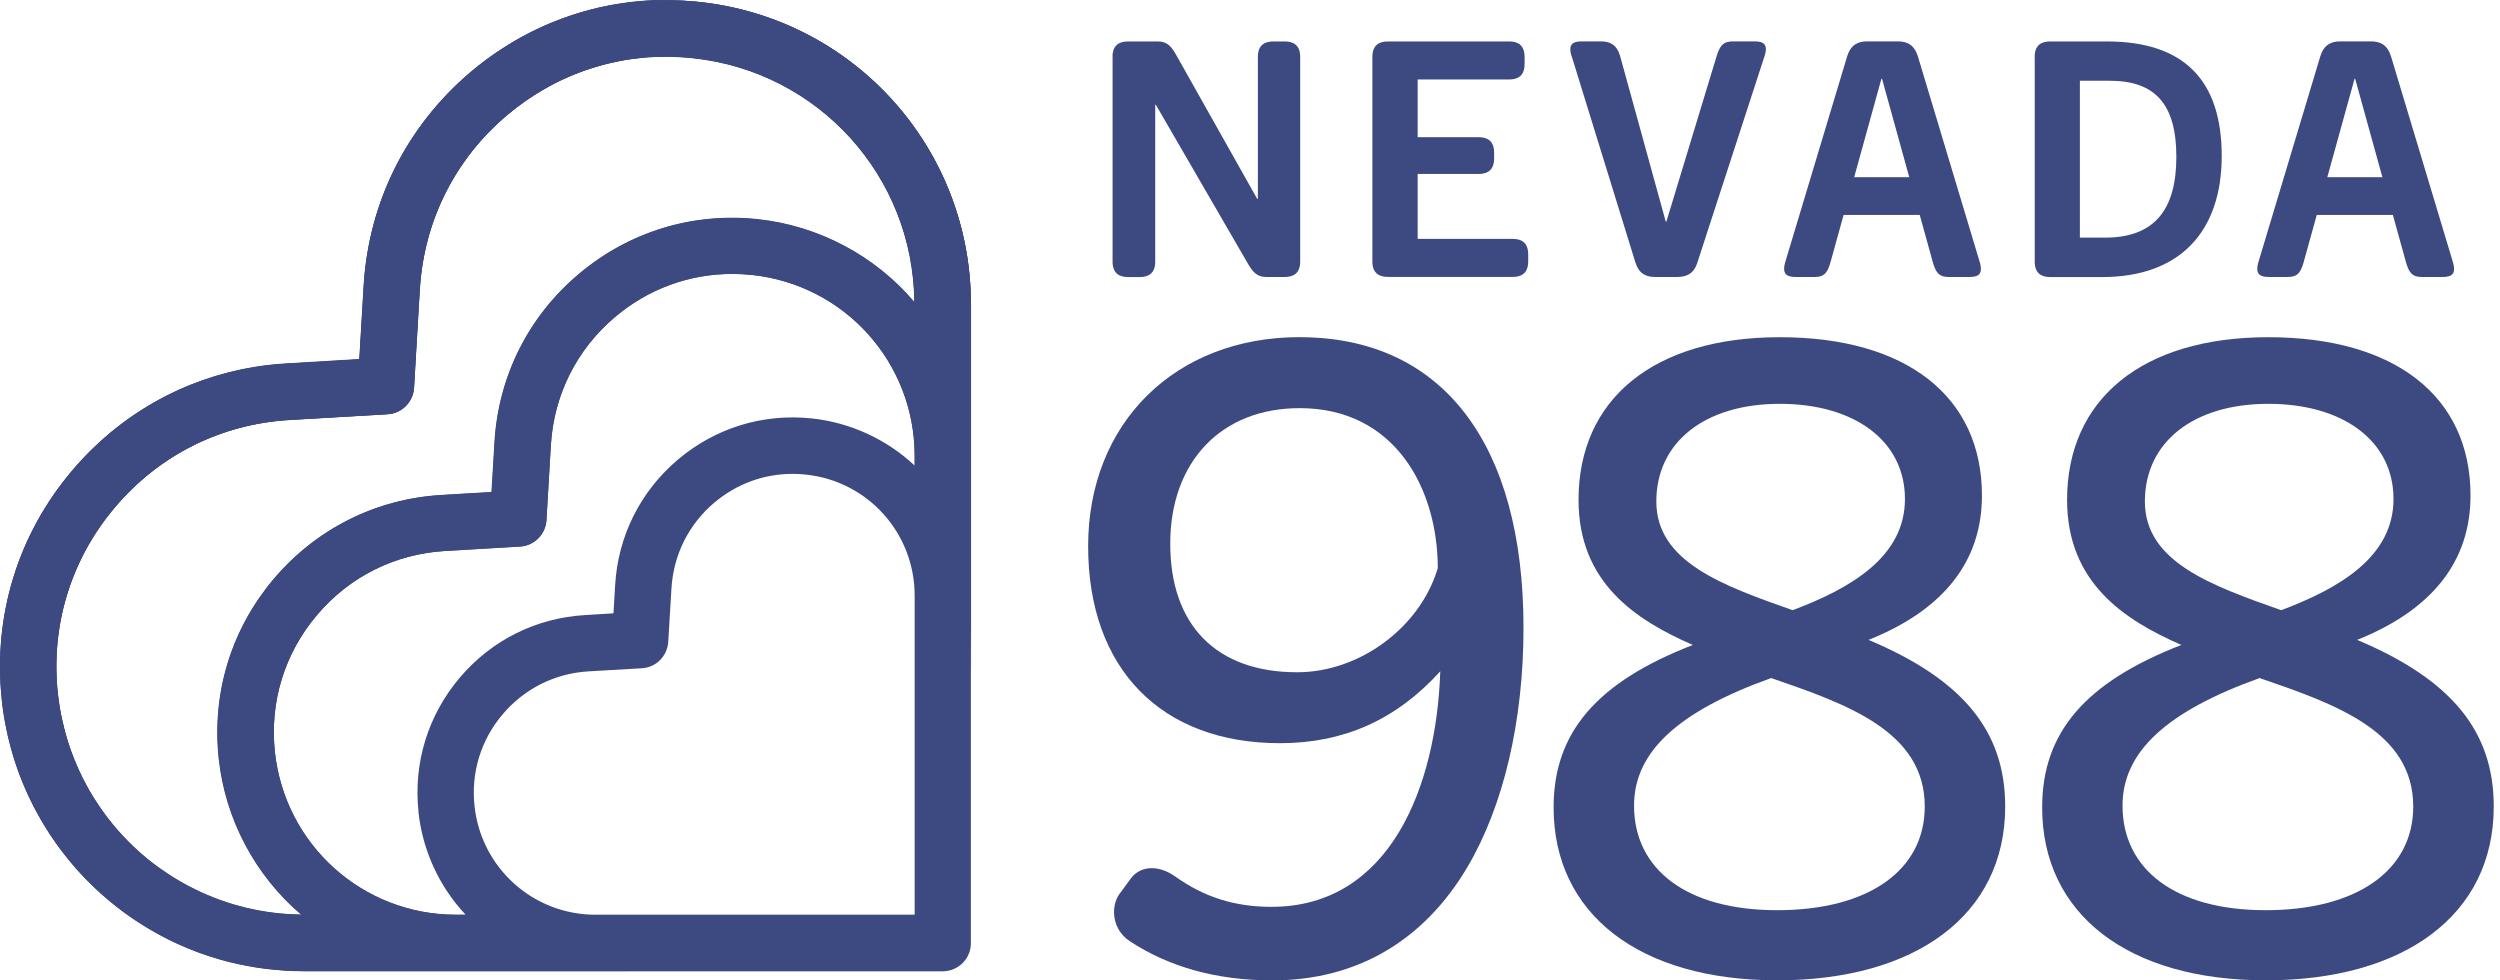
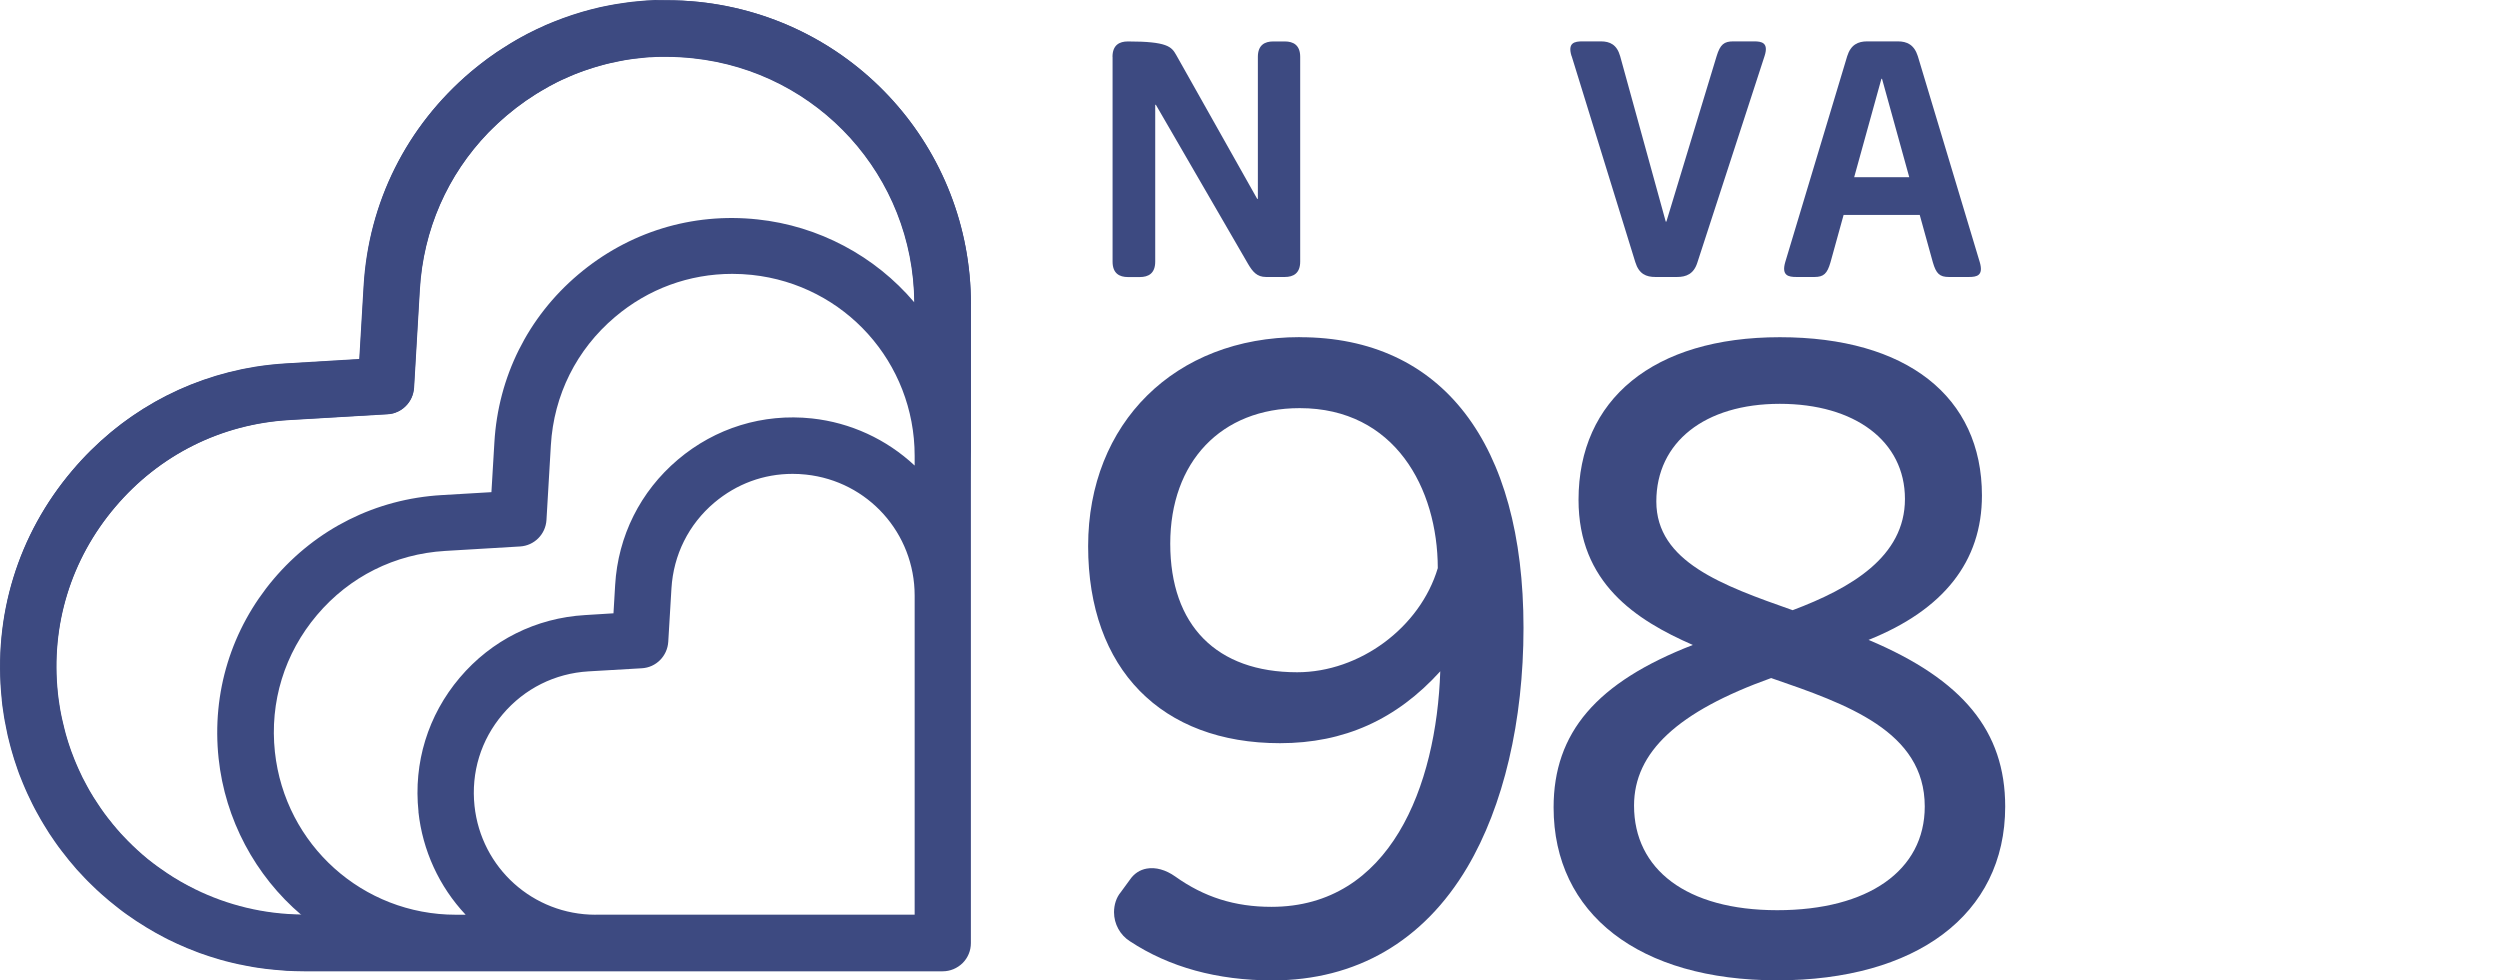
<svg xmlns="http://www.w3.org/2000/svg" width="102" height="40" viewBox="0 0 102 40" fill="none">
-   <path d="M45.39 2.32C45.39 1.838 45.67 1.691 46.019 1.691H47.25C47.625 1.691 47.798 1.906 47.987 2.239L51.294 8.114H51.321V2.32C51.321 1.838 51.601 1.691 51.949 1.691H52.419C52.767 1.691 53.048 1.838 53.048 2.32V10.672C53.048 11.154 52.767 11.301 52.419 11.301H51.656C51.281 11.301 51.109 11.086 50.92 10.767L47.159 4.275H47.133V10.675C47.133 11.158 46.853 11.304 46.504 11.304H46.022C45.673 11.304 45.393 11.158 45.393 10.675V2.32H45.39Z" fill="#3D4A81" />
-   <path d="M55.993 2.32C55.993 1.838 56.274 1.691 56.622 1.691H61.575C62.058 1.691 62.204 1.972 62.204 2.32V2.613C62.204 2.962 62.058 3.242 61.575 3.242H57.841V5.598H60.331C60.813 5.598 60.96 5.879 60.96 6.227V6.468C60.96 6.817 60.813 7.097 60.331 7.097H57.841V9.747H61.722C62.204 9.747 62.351 10.027 62.351 10.376V10.669C62.351 11.018 62.204 11.298 61.722 11.298H56.622C56.274 11.298 55.993 11.151 55.993 10.669V2.32Z" fill="#3D4A81" />
+   <path d="M45.39 2.32C45.39 1.838 45.67 1.691 46.019 1.691C47.625 1.691 47.798 1.906 47.987 2.239L51.294 8.114H51.321V2.32C51.321 1.838 51.601 1.691 51.949 1.691H52.419C52.767 1.691 53.048 1.838 53.048 2.32V10.672C53.048 11.154 52.767 11.301 52.419 11.301H51.656C51.281 11.301 51.109 11.086 50.92 10.767L47.159 4.275H47.133V10.675C47.133 11.158 46.853 11.304 46.504 11.304H46.022C45.673 11.304 45.393 11.158 45.393 10.675V2.32H45.39Z" fill="#3D4A81" />
  <path d="M64.12 2.291C63.948 1.743 64.241 1.688 64.564 1.688H65.313C65.688 1.688 65.968 1.822 66.102 2.291L67.962 9.04H67.989L70.038 2.291C70.185 1.809 70.344 1.688 70.722 1.688H71.567C71.873 1.688 72.169 1.74 71.997 2.278L69.253 10.711C69.106 11.181 68.797 11.301 68.422 11.301H67.539C67.164 11.301 66.871 11.181 66.721 10.698L64.124 2.291H64.12Z" fill="#3D4A81" />
  <path d="M75.366 2.291C75.513 1.822 75.809 1.688 76.184 1.688H77.429C77.804 1.688 78.097 1.822 78.247 2.291L80.775 10.698C80.935 11.246 80.655 11.301 80.332 11.301H79.514C79.14 11.301 78.993 11.167 78.859 10.698L78.325 8.769H75.219L74.685 10.698C74.551 11.167 74.405 11.301 74.03 11.301H73.294C72.971 11.301 72.678 11.249 72.837 10.698L75.366 2.291ZM77.898 7.231L76.787 3.216H76.761L75.65 7.231H77.898Z" fill="#3D4A81" />
-   <path d="M83.014 2.32C83.014 1.838 83.294 1.691 83.643 1.691H85.96C89.105 1.691 90.646 3.272 90.646 6.364C90.646 9.457 88.932 11.304 85.774 11.304H83.646C83.298 11.304 83.017 11.158 83.017 10.675V2.32H83.014ZM85.891 9.695C87.899 9.695 88.795 8.557 88.795 6.4C88.795 4.243 87.925 3.295 86.077 3.295H84.859V9.695H85.888H85.891Z" fill="#3D4A81" />
-   <path d="M94.67 2.291C94.817 1.822 95.114 1.688 95.488 1.688H96.733C97.108 1.688 97.401 1.822 97.551 2.291L100.08 10.698C100.239 11.246 99.959 11.301 99.637 11.301H98.819C98.444 11.301 98.297 11.167 98.164 10.698L97.629 8.769H94.524L93.989 10.698C93.856 11.167 93.709 11.301 93.334 11.301H92.598C92.275 11.301 91.982 11.249 92.142 10.698L94.67 2.291ZM97.202 7.231L96.091 3.216H96.065L94.954 7.231H97.202Z" fill="#3D4A81" />
  <path d="M53.028 13.755C47.944 13.755 44.396 17.261 44.396 22.283C44.396 27.304 47.394 30.322 52.223 30.322C54.837 30.322 56.977 29.36 58.763 27.389C58.607 32.078 56.72 36.999 51.874 36.999C50.379 36.999 49.131 36.605 47.944 35.757C47.56 35.487 47.149 35.373 46.788 35.438C46.507 35.487 46.27 35.643 46.103 35.888L45.722 36.409C45.549 36.617 45.452 36.911 45.452 37.22C45.452 37.696 45.699 38.149 46.1 38.403C47.707 39.462 49.662 40 51.913 40C55.329 40 58.079 38.403 59.865 35.386C61.344 32.886 62.159 29.419 62.159 25.616C62.159 18.079 58.832 13.758 53.035 13.758L53.028 13.755ZM58.662 23.179C57.939 25.603 55.475 27.428 52.924 27.428C49.633 27.428 47.746 25.515 47.746 22.182C47.746 18.848 49.818 16.652 53.028 16.652C56.912 16.652 58.656 19.927 58.662 23.179Z" fill="#3D4A81" />
-   <path d="M96.169 26.108C99.239 24.88 100.797 22.899 100.797 20.217C100.797 16.173 97.714 13.758 92.549 13.758C87.384 13.758 84.337 16.3 84.337 20.393C84.337 23.772 86.664 25.294 89 26.314C85.074 27.839 83.32 29.888 83.32 32.942C83.32 37.295 86.817 39.997 92.445 39.997C98.072 39.997 101.745 37.347 101.745 32.906C101.745 29.833 100.024 27.731 96.173 26.108H96.169ZM87.511 20.461C87.511 18.04 89.489 16.476 92.549 16.476C95.609 16.476 97.655 17.998 97.655 20.357C97.655 22.716 95.459 23.997 93.074 24.896C90.206 23.886 87.511 22.921 87.511 20.461ZM92.197 27.666C95.283 28.728 98.46 29.833 98.46 32.906C98.46 35.516 96.153 37.136 92.442 37.136C88.73 37.136 86.599 35.461 86.599 32.87C86.599 30.687 88.378 29.031 92.197 27.663V27.666Z" fill="#3D4A81" />
  <path d="M76.236 26.108C79.306 24.88 80.863 22.899 80.863 20.217C80.863 16.173 77.781 13.758 72.616 13.758C67.451 13.758 64.404 16.3 64.404 20.393C64.404 23.772 66.731 25.294 69.067 26.314C65.14 27.839 63.387 29.888 63.387 32.942C63.387 37.295 66.884 39.997 72.511 39.997C78.139 39.997 81.812 37.347 81.812 32.906C81.812 29.833 80.091 27.731 76.239 26.108H76.236ZM67.578 20.461C67.578 18.04 69.556 16.476 72.616 16.476C75.676 16.476 77.722 17.998 77.722 20.357C77.722 22.716 75.526 23.997 73.14 24.896C70.273 23.886 67.578 22.921 67.578 20.461ZM72.267 27.666C75.353 28.728 78.53 29.833 78.53 32.906C78.53 35.516 76.223 37.136 72.511 37.136C68.8 37.136 66.669 35.461 66.669 32.87C66.669 30.687 68.448 29.031 72.267 27.663V27.666Z" fill="#3D4A81" />
  <path d="M39.612 20.054V12.409C39.612 6.055 34.848 0.753 28.526 0.078C28.073 0.033 27.62 0.01 27.171 0.01C27.017 0.01 26.864 0.01 26.714 0.02C26.649 0.02 26.584 0.026 26.522 0.029C26.411 0.029 26.3 0.042 26.193 0.052C26.134 0.052 26.076 0.062 26.017 0.068H26.007C25.867 0.081 25.73 0.098 25.593 0.114C25.518 0.127 25.444 0.137 25.372 0.147C24.945 0.205 24.518 0.29 24.104 0.401C24.094 0.401 24.081 0.407 24.075 0.407C23.957 0.44 23.84 0.472 23.723 0.505C23.71 0.505 23.7 0.512 23.694 0.515C23.57 0.551 23.449 0.59 23.329 0.629C23.078 0.714 22.833 0.802 22.589 0.899C22.472 0.945 22.351 0.997 22.234 1.046C22.227 1.046 22.221 1.053 22.217 1.056C22.1 1.108 21.983 1.16 21.869 1.215C21.751 1.271 21.631 1.333 21.514 1.391C21.429 1.434 21.351 1.479 21.266 1.525C21.207 1.554 21.152 1.587 21.096 1.62C21.015 1.665 20.937 1.711 20.859 1.76C20.829 1.776 20.8 1.792 20.774 1.812C20.676 1.87 20.578 1.932 20.484 1.994C20.324 2.095 20.168 2.203 20.008 2.317C19.917 2.382 19.826 2.447 19.738 2.516C19.659 2.571 19.584 2.633 19.506 2.695C19.399 2.78 19.298 2.864 19.193 2.949C16.58 5.165 15.032 8.264 14.833 11.682L14.657 14.664L11.669 14.84C11.242 14.866 10.819 14.912 10.405 14.98C7.495 15.449 4.875 16.919 2.942 19.206C0.727 21.82 -0.29 25.134 0.072 28.549C0.072 28.556 0.072 28.565 0.072 28.572C0.088 28.728 0.107 28.888 0.134 29.044C0.153 29.175 0.169 29.299 0.195 29.426C0.195 29.435 0.195 29.445 0.202 29.455C0.215 29.523 0.228 29.592 0.241 29.657C0.283 29.898 0.339 30.133 0.401 30.364C0.42 30.429 0.433 30.494 0.453 30.56C0.531 30.846 0.622 31.13 0.72 31.407C0.762 31.531 0.808 31.655 0.86 31.775C0.912 31.912 0.968 32.042 1.026 32.176C1.056 32.241 1.082 32.306 1.111 32.368C1.176 32.512 1.245 32.655 1.316 32.795C1.375 32.912 1.434 33.03 1.499 33.144C1.554 33.248 1.613 33.352 1.672 33.453C1.711 33.519 1.75 33.584 1.789 33.649C1.929 33.887 2.082 34.121 2.242 34.346C2.33 34.477 2.424 34.6 2.519 34.724C2.708 34.975 2.903 35.213 3.109 35.448C3.115 35.454 3.122 35.464 3.128 35.471C3.226 35.581 3.324 35.685 3.428 35.793C3.516 35.888 3.611 35.982 3.705 36.073C3.734 36.106 3.77 36.139 3.8 36.165C3.894 36.259 3.995 36.354 4.096 36.441C4.096 36.441 4.106 36.448 4.109 36.455C4.22 36.552 4.334 36.65 4.448 36.748C4.569 36.849 4.692 36.943 4.813 37.041C4.917 37.126 5.025 37.204 5.132 37.282C5.406 37.481 5.69 37.667 5.98 37.843C6.224 37.989 6.468 38.13 6.723 38.26C6.768 38.286 6.817 38.309 6.863 38.332C6.98 38.39 7.094 38.446 7.211 38.498C7.492 38.628 7.775 38.745 8.065 38.853C8.094 38.866 8.124 38.876 8.153 38.886C8.28 38.928 8.407 38.974 8.531 39.016C8.834 39.114 9.14 39.205 9.453 39.277C9.564 39.306 9.678 39.329 9.792 39.355C9.799 39.355 9.805 39.355 9.812 39.355C9.929 39.384 10.05 39.404 10.173 39.426C10.278 39.449 10.385 39.466 10.493 39.482C10.734 39.518 10.975 39.55 11.223 39.57C11.301 39.58 11.379 39.586 11.457 39.589C11.536 39.599 11.614 39.602 11.692 39.609C11.803 39.615 11.91 39.619 12.021 39.622C12.148 39.622 12.275 39.629 12.399 39.629H38.462C38.768 39.629 39.055 39.508 39.276 39.293C39.492 39.075 39.612 38.788 39.612 38.478V20.064V20.054ZM7.951 36.295C7.85 36.249 7.752 36.197 7.651 36.142C7.55 36.093 7.452 36.038 7.355 35.979C7.162 35.871 6.98 35.757 6.797 35.633C6.674 35.549 6.55 35.464 6.433 35.379C6.367 35.334 6.305 35.288 6.243 35.239C6.087 35.122 5.934 34.995 5.787 34.868C5.514 34.63 5.253 34.382 5.008 34.115C4.943 34.046 4.881 33.978 4.823 33.91C4.8 33.887 4.784 33.867 4.764 33.844C4.702 33.776 4.643 33.704 4.588 33.636C4.569 33.616 4.556 33.597 4.542 33.577C4.337 33.326 4.148 33.069 3.972 32.798C3.91 32.71 3.852 32.619 3.796 32.528C3.79 32.518 3.783 32.508 3.78 32.499C3.692 32.355 3.604 32.209 3.526 32.059C3.405 31.844 3.294 31.619 3.193 31.391C3.158 31.312 3.122 31.238 3.092 31.159C3.066 31.107 3.047 31.052 3.024 30.996C2.982 30.886 2.939 30.771 2.894 30.657C2.871 30.592 2.848 30.53 2.828 30.465C2.793 30.361 2.757 30.253 2.727 30.149C2.688 30.019 2.649 29.892 2.62 29.761C2.607 29.719 2.594 29.673 2.587 29.624C2.558 29.507 2.532 29.387 2.503 29.266C2.503 29.237 2.493 29.211 2.486 29.181C2.46 29.061 2.441 28.937 2.421 28.816C2.415 28.787 2.411 28.761 2.408 28.732C2.382 28.585 2.366 28.435 2.349 28.288C2.056 25.515 2.887 22.82 4.689 20.696C6.491 18.568 9.017 17.303 11.8 17.14L15.808 16.903C15.883 16.903 15.948 16.886 16.02 16.873C16.052 16.867 16.088 16.854 16.117 16.844C16.283 16.785 16.427 16.694 16.547 16.573C16.743 16.378 16.863 16.121 16.883 15.827L17.118 11.826C17.261 9.388 18.245 7.149 19.914 5.419C20.155 5.171 20.406 4.937 20.673 4.712C21.178 4.285 21.716 3.91 22.279 3.598C22.358 3.549 22.436 3.506 22.52 3.464C22.648 3.396 22.775 3.33 22.908 3.268C23.016 3.216 23.127 3.167 23.237 3.122C23.368 3.063 23.498 3.011 23.632 2.962C23.765 2.91 23.896 2.864 24.032 2.822C24.163 2.776 24.29 2.737 24.424 2.701C24.43 2.701 24.44 2.695 24.453 2.692C24.547 2.662 24.648 2.639 24.746 2.613C24.802 2.597 24.854 2.584 24.909 2.574C25.004 2.552 25.105 2.532 25.202 2.512C25.232 2.503 25.264 2.496 25.297 2.493C25.43 2.464 25.561 2.444 25.694 2.424C25.805 2.405 25.916 2.392 26.027 2.382C26.089 2.372 26.151 2.366 26.212 2.363C26.307 2.349 26.408 2.34 26.506 2.336C26.525 2.336 26.542 2.336 26.564 2.336C26.688 2.327 26.812 2.32 26.933 2.32C26.949 2.32 26.962 2.32 26.978 2.32C27.044 2.32 27.112 2.32 27.174 2.32C27.539 2.32 27.907 2.34 28.272 2.379C33.391 2.923 37.259 7.195 37.302 12.334C35.699 10.441 33.395 9.215 30.908 8.952C28.236 8.665 25.642 9.466 23.589 11.203C21.54 12.937 20.327 15.371 20.171 18.05L20.05 20.08L18.017 20.2C15.335 20.357 12.904 21.576 11.167 23.622C9.437 25.668 8.635 28.259 8.919 30.941C9.183 33.427 10.408 35.728 12.301 37.334C10.74 37.321 9.258 36.956 7.938 36.305L7.951 36.295ZM17.072 33.124C17.241 34.698 17.919 36.174 18.998 37.321H18.6C14.801 37.321 11.627 34.473 11.216 30.68C10.998 28.64 11.607 26.659 12.934 25.092C14.257 23.527 16.114 22.599 18.16 22.478L21.217 22.296C21.797 22.263 22.26 21.8 22.296 21.217L22.475 18.167C22.595 16.117 23.524 14.26 25.088 12.937C26.447 11.783 28.122 11.174 29.875 11.174C30.139 11.174 30.41 11.187 30.68 11.216C34.467 11.62 37.318 14.791 37.318 18.6V18.995C36.168 17.919 34.698 17.241 33.124 17.072C31.13 16.86 29.188 17.457 27.656 18.754C26.125 20.05 25.215 21.869 25.098 23.87L25.03 25.023L23.873 25.095C21.872 25.212 20.054 26.118 18.757 27.65C17.46 29.181 16.863 31.123 17.075 33.118L17.072 33.124ZM24.3 37.321C21.751 37.321 19.63 35.412 19.36 32.88C19.216 31.515 19.62 30.188 20.51 29.142C21.396 28.096 22.638 27.474 24.01 27.392L26.186 27.265C26.77 27.233 27.229 26.767 27.265 26.183L27.395 24.01C27.477 22.638 28.096 21.396 29.142 20.51C30.055 19.741 31.159 19.334 32.339 19.334C32.518 19.334 32.7 19.343 32.88 19.363C35.412 19.63 37.318 21.755 37.318 24.3V37.318H24.303L24.3 37.321Z" fill="#3D4A81" />
-   <path d="M39.612 12.409C39.612 6.055 34.848 0.753 28.526 0.081C25.124 -0.284 21.81 0.736 19.197 2.949C16.583 5.165 15.035 8.264 14.837 11.685L14.661 14.667L11.672 14.843C8.257 15.042 5.155 16.593 2.942 19.203C0.727 21.817 -0.29 25.131 0.072 28.546C0.753 34.861 6.051 39.619 12.402 39.619H25.721C22.022 39.619 20.07 38.452 18.998 37.321H18.6C14.801 37.321 11.627 34.473 11.216 30.683C10.998 28.644 11.607 26.659 12.934 25.095C14.257 23.531 16.114 22.599 18.16 22.482L21.217 22.302C21.797 22.27 22.26 21.804 22.296 21.22L22.475 18.17C22.595 16.124 23.524 14.263 25.088 12.94C26.447 11.79 28.122 11.177 29.875 11.177C30.139 11.177 30.41 11.194 30.68 11.22C34.467 11.624 37.318 14.798 37.318 18.604V19.001C39.029 20.464 39.602 22.96 39.619 27.369V12.406L39.612 12.409ZM30.921 8.938C28.249 8.655 25.655 9.453 23.602 11.19C21.553 12.927 20.34 15.358 20.184 18.04L20.064 20.07L18.03 20.191C15.348 20.347 12.917 21.562 11.18 23.609C9.45 25.655 8.648 28.246 8.932 30.928C9.196 33.417 10.421 35.718 12.314 37.321C7.175 37.279 2.903 33.411 2.356 28.282C2.063 25.512 2.894 22.814 4.696 20.689C6.498 18.561 9.023 17.3 11.806 17.134L15.814 16.899C16.394 16.867 16.857 16.401 16.893 15.818L17.127 11.816C17.294 9.033 18.555 6.504 20.683 4.702C22.53 3.138 24.805 2.307 27.184 2.307C27.549 2.307 27.917 2.33 28.282 2.366C33.401 2.91 37.269 7.182 37.312 12.324C35.708 10.431 33.404 9.206 30.918 8.938H30.921Z" fill="#3D4A81" />
  <path d="M39.612 12.409V20.054C39.612 16.199 39.185 14.312 37.315 12.321C37.272 7.182 33.404 2.91 28.285 2.366C27.92 2.327 27.552 2.307 27.187 2.307C27.122 2.307 27.053 2.307 26.991 2.307C26.975 2.307 26.962 2.307 26.946 2.307C26.822 2.307 26.698 2.314 26.578 2.323C26.555 2.323 26.538 2.323 26.519 2.323C26.421 2.33 26.323 2.336 26.226 2.349C26.164 2.349 26.099 2.359 26.04 2.369C25.926 2.382 25.815 2.395 25.707 2.411C25.571 2.431 25.44 2.451 25.31 2.48C25.277 2.48 25.245 2.49 25.215 2.499C25.118 2.519 25.02 2.538 24.922 2.561C24.867 2.574 24.815 2.587 24.759 2.6C24.661 2.626 24.564 2.649 24.466 2.679C24.453 2.679 24.443 2.685 24.437 2.688C24.303 2.724 24.176 2.767 24.046 2.809C23.912 2.851 23.778 2.9 23.645 2.949C23.511 2.998 23.381 3.05 23.25 3.109C23.14 3.154 23.029 3.203 22.921 3.255C22.791 3.314 22.664 3.379 22.534 3.451C22.452 3.49 22.374 3.536 22.292 3.585C21.729 3.897 21.191 4.272 20.686 4.699C20.422 4.924 20.168 5.162 19.927 5.406C18.258 7.136 17.274 9.375 17.131 11.813L16.896 15.814C16.877 16.108 16.756 16.365 16.56 16.561C16.44 16.681 16.296 16.776 16.13 16.831C16.101 16.844 16.065 16.857 16.032 16.86C15.961 16.88 15.892 16.89 15.821 16.893L11.812 17.128C9.03 17.29 6.501 18.555 4.702 20.683C2.9 22.807 2.069 25.502 2.362 28.275C2.379 28.422 2.395 28.575 2.421 28.718C2.421 28.748 2.428 28.774 2.434 28.803C2.454 28.927 2.473 29.051 2.499 29.168C2.506 29.198 2.512 29.227 2.516 29.253C2.545 29.373 2.568 29.494 2.6 29.611C2.61 29.657 2.623 29.703 2.633 29.748C2.665 29.882 2.701 30.009 2.74 30.136C2.77 30.244 2.806 30.348 2.841 30.452C2.864 30.517 2.884 30.582 2.907 30.644C2.949 30.759 2.991 30.872 3.037 30.983C3.06 31.039 3.083 31.094 3.105 31.146C3.138 31.228 3.171 31.299 3.206 31.378C3.307 31.606 3.418 31.831 3.539 32.046C3.617 32.196 3.702 32.342 3.793 32.486C3.793 32.495 3.803 32.505 3.809 32.515C3.868 32.606 3.923 32.697 3.985 32.785C4.161 33.056 4.35 33.316 4.556 33.564C4.569 33.584 4.585 33.603 4.601 33.623C4.66 33.694 4.718 33.763 4.777 33.831C4.797 33.854 4.813 33.874 4.836 33.897C4.894 33.968 4.956 34.037 5.021 34.102C5.269 34.366 5.527 34.617 5.8 34.855C5.947 34.985 6.1 35.109 6.257 35.226C6.318 35.272 6.38 35.317 6.446 35.366C6.566 35.451 6.69 35.539 6.811 35.62C6.993 35.741 7.179 35.858 7.368 35.966C7.465 36.021 7.563 36.077 7.664 36.129C7.762 36.181 7.86 36.233 7.964 36.282C9.284 36.93 10.767 37.299 12.327 37.312C13.866 38.638 16.971 39.609 19.949 39.609H12.415C12.288 39.609 12.161 39.609 12.037 39.602C11.927 39.602 11.819 39.596 11.708 39.589C11.63 39.583 11.552 39.58 11.474 39.57C11.395 39.57 11.317 39.56 11.239 39.55C10.991 39.528 10.75 39.498 10.509 39.462C10.402 39.446 10.294 39.43 10.19 39.407C10.066 39.384 9.945 39.365 9.828 39.335C9.822 39.335 9.815 39.335 9.808 39.335C9.694 39.309 9.58 39.286 9.47 39.257C9.16 39.182 8.85 39.094 8.547 38.996C8.42 38.957 8.293 38.912 8.169 38.866C8.14 38.853 8.107 38.843 8.081 38.833C7.791 38.726 7.508 38.609 7.228 38.478C7.11 38.426 6.996 38.371 6.879 38.312C6.833 38.289 6.784 38.266 6.739 38.24C6.485 38.11 6.24 37.973 5.996 37.823C5.706 37.647 5.422 37.462 5.149 37.263C5.041 37.184 4.934 37.106 4.829 37.022C4.705 36.927 4.582 36.829 4.464 36.728C4.35 36.634 4.236 36.533 4.125 36.435C4.125 36.428 4.116 36.425 4.112 36.422C4.011 36.334 3.914 36.239 3.816 36.145C3.786 36.116 3.751 36.086 3.721 36.054C3.627 35.962 3.532 35.868 3.444 35.773C3.343 35.666 3.246 35.562 3.145 35.451C3.138 35.444 3.131 35.435 3.125 35.428C2.92 35.194 2.721 34.952 2.535 34.705C2.441 34.581 2.346 34.454 2.258 34.327C2.098 34.102 1.949 33.867 1.805 33.629C1.766 33.564 1.727 33.499 1.688 33.434C1.629 33.333 1.571 33.228 1.515 33.124C1.45 33.01 1.391 32.893 1.333 32.776C1.258 32.635 1.193 32.492 1.127 32.349C1.098 32.287 1.072 32.222 1.043 32.156C0.984 32.023 0.929 31.892 0.876 31.756C0.828 31.632 0.782 31.508 0.736 31.387C0.639 31.11 0.544 30.827 0.469 30.54C0.45 30.475 0.437 30.41 0.417 30.345C0.355 30.11 0.3 29.875 0.257 29.637C0.241 29.569 0.228 29.501 0.218 29.435C0.218 29.426 0.212 29.416 0.212 29.406C0.186 29.279 0.169 29.152 0.15 29.025C0.124 28.872 0.104 28.712 0.088 28.552C0.088 28.546 0.088 28.536 0.088 28.529C-0.277 25.114 0.743 21.8 2.959 19.187C4.894 16.903 7.511 15.43 10.421 14.96C10.838 14.895 11.259 14.85 11.685 14.824L14.674 14.644L14.85 11.663C15.048 8.248 16.599 5.145 19.21 2.93C19.314 2.845 19.415 2.757 19.523 2.675C19.601 2.613 19.676 2.552 19.754 2.496C19.842 2.424 19.933 2.359 20.024 2.297C20.181 2.183 20.337 2.076 20.5 1.975C20.595 1.913 20.692 1.851 20.79 1.792C20.82 1.773 20.846 1.756 20.875 1.74C20.953 1.694 21.031 1.649 21.113 1.6C21.168 1.567 21.224 1.535 21.282 1.506C21.367 1.463 21.445 1.418 21.53 1.372C21.647 1.313 21.768 1.251 21.885 1.196C21.999 1.141 22.116 1.088 22.234 1.036C22.234 1.036 22.244 1.03 22.25 1.026C22.367 0.978 22.488 0.925 22.605 0.88C22.85 0.782 23.094 0.691 23.345 0.609C23.465 0.57 23.586 0.531 23.71 0.495C23.72 0.495 23.729 0.489 23.739 0.486C23.857 0.453 23.974 0.42 24.091 0.388C24.101 0.388 24.114 0.388 24.12 0.381C24.368 0.316 24.613 0.261 24.863 0.215C25.039 0.182 25.215 0.15 25.391 0.127C25.463 0.114 25.538 0.104 25.613 0.095C25.75 0.075 25.887 0.062 26.027 0.049H26.037C26.095 0.042 26.154 0.036 26.212 0.033C26.32 0.023 26.431 0.013 26.542 0.01C26.604 0.01 26.669 0.003 26.734 0C26.864 0.01 27.017 0.01 27.171 0.01C27.62 0.01 28.073 0.033 28.529 0.081C34.851 0.756 39.615 6.058 39.615 12.412L39.612 12.409Z" fill="#3D4A81" />
</svg>